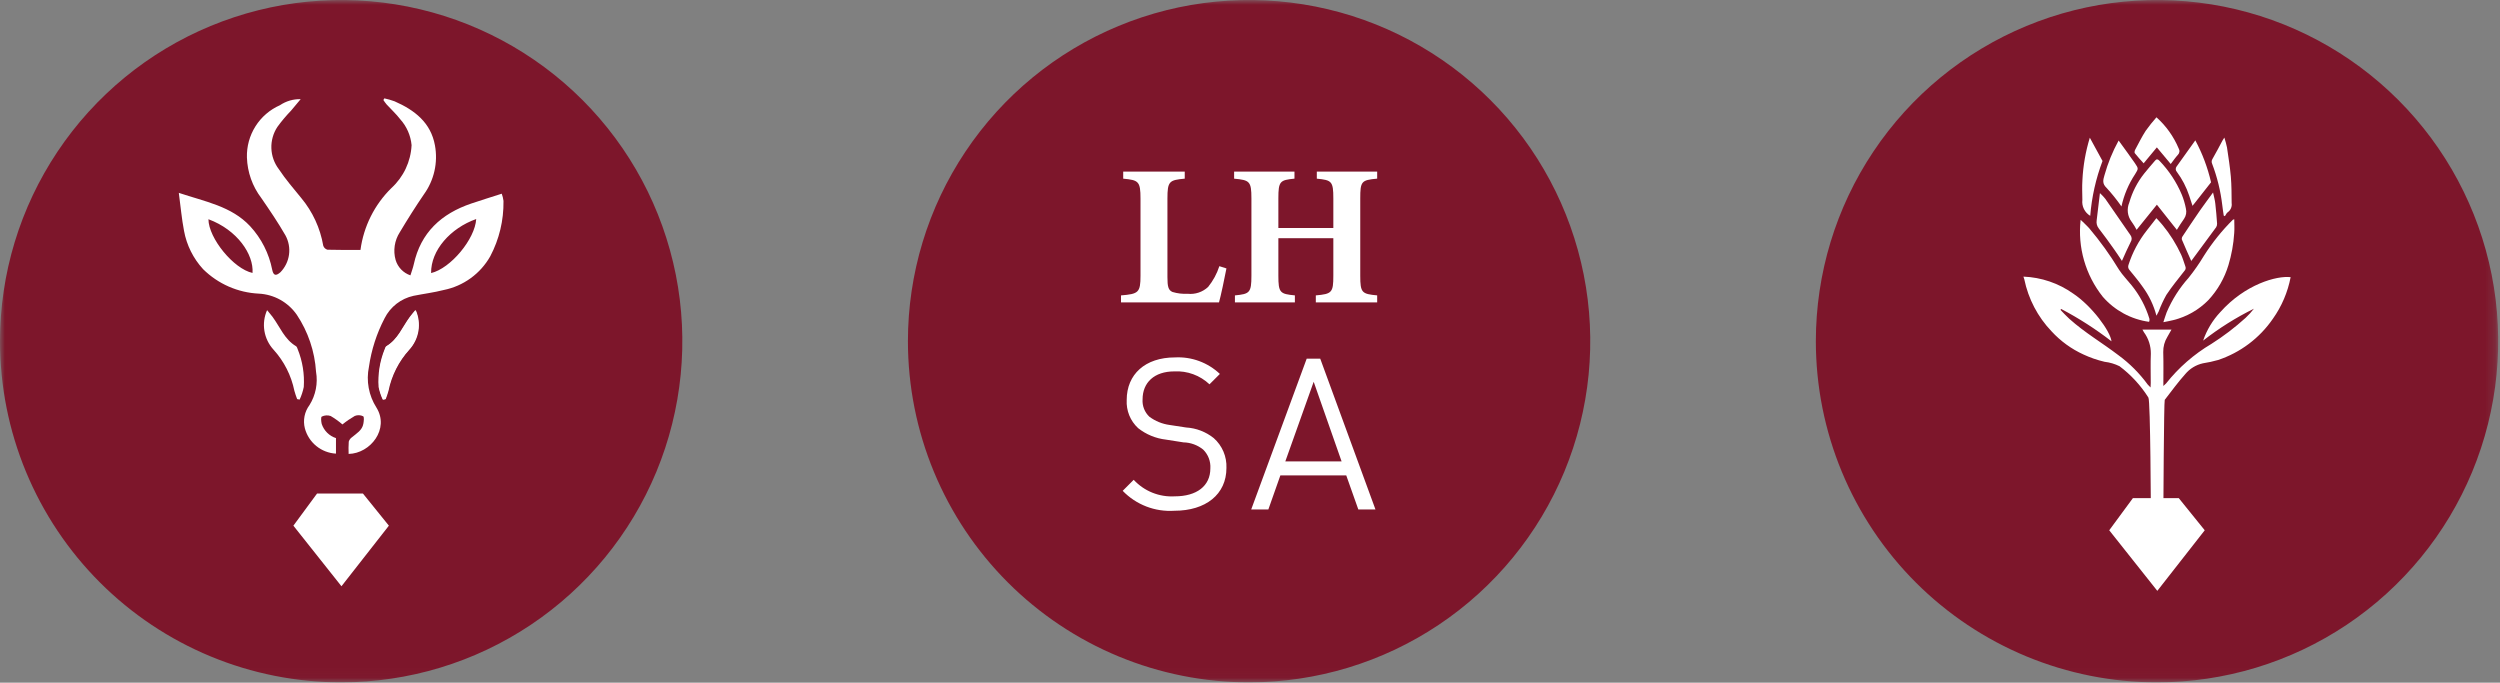
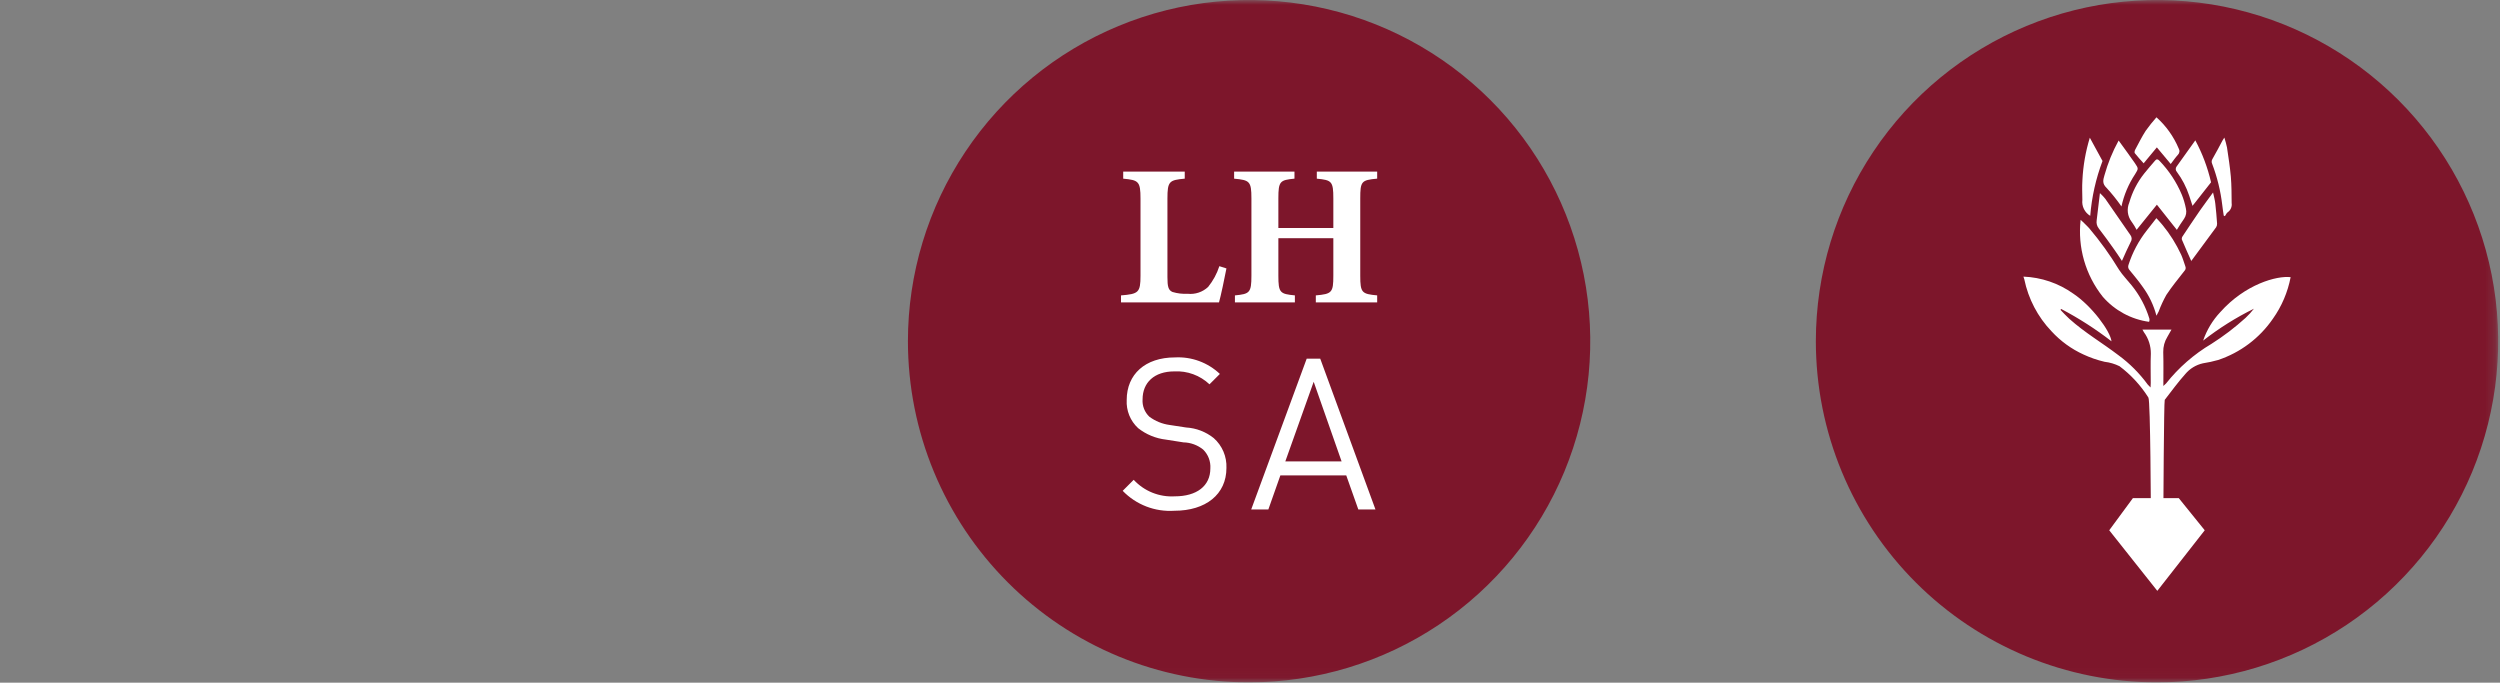
<svg xmlns="http://www.w3.org/2000/svg" width="260" height="71" viewBox="0 0 260 71" fill="none">
  <rect x="0" y="0" width="260" height="71" fill="#808080" stroke="none" />
  <mask id="mask0_409_56" style="mask-type:luminance" maskUnits="userSpaceOnUse" x="0" y="0" width="260" height="71">
-     <path d="M0 70.966H259.813V0H0V70.966Z" fill="white" />
-   </mask>
+     </mask>
  <g mask="url(#mask0_409_56)">
    <path d="M35.482 70.966C42.5 70.966 49.36 68.885 55.194 64.986C61.029 61.088 65.577 55.546 68.263 49.063C70.948 42.579 71.651 35.445 70.282 28.562C68.913 21.68 65.534 15.357 60.572 10.395C55.61 5.433 49.288 2.053 42.405 0.684C35.523 -0.685 28.389 0.017 21.905 2.702C15.421 5.388 9.88 9.935 5.981 15.77C2.082 21.605 0 28.464 5.63718e-08 35.482C-0 40.142 0.917 44.756 2.7 49.061C4.483 53.366 7.097 57.278 10.392 60.573C13.687 63.868 17.598 66.482 21.903 68.265C26.208 70.048 30.822 70.966 35.482 70.966Z" fill="#7D162B" />
    <path d="M52.367 20.913C52.334 20.651 52.272 20.393 52.182 20.145C51.069 20.503 50.039 20.82 49.019 21.165C45.889 22.224 43.75 24.198 43.035 27.479C42.952 27.86 42.809 28.23 42.683 28.637C42.317 28.512 41.986 28.302 41.719 28.024C41.451 27.745 41.254 27.407 41.144 27.037C41.009 26.555 40.977 26.05 41.051 25.555C41.125 25.06 41.303 24.586 41.573 24.165C42.373 22.826 43.205 21.503 44.087 20.213C44.612 19.487 44.984 18.661 45.182 17.786C45.379 16.911 45.397 16.006 45.235 15.123C44.81 12.761 43.128 11.451 41.035 10.536C40.688 10.409 40.333 10.307 39.972 10.229C39.937 10.286 39.903 10.345 39.872 10.403C39.974 10.562 40.085 10.714 40.206 10.86C40.678 11.379 41.206 11.852 41.629 12.409C42.299 13.154 42.711 14.096 42.805 15.095C42.722 16.802 41.967 18.407 40.705 19.559C38.948 21.286 37.816 23.549 37.489 25.991C36.317 25.991 35.189 26.006 34.057 25.971C33.954 25.943 33.86 25.889 33.783 25.816C33.706 25.742 33.649 25.651 33.617 25.549C33.303 23.724 32.513 22.013 31.327 20.59C30.527 19.607 29.691 18.642 28.995 17.59C28.519 16.963 28.249 16.204 28.223 15.418C28.196 14.632 28.415 13.856 28.848 13.2C29.282 12.603 29.757 12.037 30.27 11.507C30.575 11.146 30.87 10.781 31.27 10.312C30.502 10.293 29.748 10.514 29.111 10.943C28.065 11.405 27.18 12.168 26.569 13.135C25.958 14.102 25.649 15.228 25.68 16.372C25.727 17.904 26.251 19.383 27.18 20.602C28.053 21.87 28.924 23.151 29.689 24.483C30.022 25.093 30.151 25.793 30.058 26.481C29.964 27.169 29.653 27.809 29.17 28.308C28.688 28.733 28.437 28.662 28.309 28.053C27.979 26.358 27.182 24.788 26.009 23.52C24.062 21.444 21.359 20.979 18.597 20.058C18.788 21.488 18.897 22.758 19.138 24.006C19.41 25.496 20.098 26.878 21.122 27.994C22.673 29.527 24.736 30.433 26.915 30.538C27.698 30.577 28.462 30.796 29.147 31.177C29.832 31.559 30.421 32.093 30.868 32.737C32.043 34.503 32.733 36.546 32.868 38.663C33.075 39.861 32.833 41.094 32.189 42.127C31.933 42.468 31.756 42.862 31.672 43.281C31.589 43.699 31.6 44.131 31.705 44.544C31.898 45.269 32.314 45.913 32.895 46.386C33.477 46.859 34.193 47.137 34.941 47.178V45.563C34.595 45.451 34.281 45.259 34.023 45.003C33.765 44.747 33.571 44.433 33.457 44.089C33.396 43.834 33.357 43.377 33.467 43.324C33.754 43.182 34.086 43.16 34.389 43.264C34.822 43.519 35.232 43.812 35.614 44.141C36.017 43.812 36.447 43.517 36.898 43.258C37.037 43.201 37.186 43.175 37.336 43.181C37.486 43.187 37.632 43.224 37.767 43.291C37.891 43.361 37.836 43.801 37.791 44.062C37.673 44.752 37.079 45.075 36.591 45.484C36.438 45.593 36.325 45.75 36.271 45.931C36.244 46.356 36.239 46.783 36.257 47.209C38.528 47.16 40.521 44.608 39.157 42.4C38.348 41.138 38.066 39.61 38.371 38.144C38.624 36.385 39.173 34.682 39.995 33.106C40.29 32.516 40.714 31.999 41.236 31.593C41.757 31.188 42.363 30.905 43.009 30.765C44.055 30.555 45.122 30.425 46.152 30.159C47.163 29.956 48.118 29.537 48.953 28.931C49.788 28.326 50.482 27.548 50.989 26.649C51.92 24.883 52.392 22.91 52.363 20.913M26.263 28.386C24.311 27.973 21.694 24.785 21.677 22.8C24.687 23.912 26.399 26.465 26.263 28.386ZM49.526 22.779C49.408 24.858 46.86 27.925 44.835 28.398C44.8 26.032 46.844 23.73 49.526 22.779ZM40.059 41.508C40.159 41.222 40.277 40.944 40.346 40.653C40.67 39.054 41.42 37.572 42.518 36.364C43.017 35.819 43.347 35.14 43.466 34.41C43.586 33.679 43.489 32.931 43.189 32.255C42.963 32.533 42.778 32.745 42.611 32.971C41.84 34.013 41.378 35.288 40.181 36.004C40.089 36.059 40.047 36.203 40.006 36.316C39.501 37.562 39.285 38.906 39.373 40.246C39.464 40.7 39.609 41.14 39.804 41.559C39.892 41.544 39.977 41.525 40.062 41.507M31.162 41.559C31.356 41.14 31.501 40.7 31.593 40.246C31.68 38.906 31.464 37.562 30.96 36.316C30.919 36.205 30.877 36.059 30.785 36.004C29.585 35.289 29.126 34.013 28.357 32.971C28.188 32.745 28.003 32.532 27.777 32.255C27.476 32.93 27.379 33.679 27.498 34.409C27.617 35.139 27.946 35.818 28.445 36.364C29.542 37.571 30.292 39.053 30.617 40.651C30.686 40.943 30.806 41.221 30.904 41.507C30.989 41.525 31.075 41.544 31.162 41.559Z" fill="white" />
    <path d="M39.856 41.561L40.114 41.508C40.214 41.223 40.332 40.944 40.401 40.651C40.726 39.052 41.476 37.571 42.573 36.363C43.072 35.817 43.401 35.138 43.519 34.409C43.638 33.679 43.541 32.931 43.241 32.256C43.015 32.535 42.828 32.747 42.661 32.972C41.891 34.012 41.429 35.289 40.232 36.005C40.14 36.058 40.098 36.205 40.055 36.316C39.552 37.563 39.336 38.907 39.423 40.249C39.515 40.702 39.661 41.142 39.856 41.561Z" fill="white" />
  </g>
-   <path d="M32.974 51.326H37.744L40.444 54.67L35.512 60.97L30.512 54.67L32.974 51.326Z" fill="white" />
  <mask id="mask1_409_56" style="mask-type:luminance" maskUnits="userSpaceOnUse" x="0" y="0" width="260" height="71">
    <path d="M0 70.966H259.813V0H0V70.966Z" fill="white" />
  </mask>
  <g mask="url(#mask1_409_56)">
    <path d="M129.906 70.966C136.923 70.966 143.783 68.885 149.618 64.986C155.453 61.088 160.001 55.546 162.687 49.063C165.372 42.579 166.075 35.445 164.706 28.562C163.337 21.68 159.958 15.357 154.996 10.395C150.034 5.433 143.712 2.053 136.829 0.684C129.947 -0.685 122.812 0.017 116.329 2.702C109.845 5.388 104.304 9.935 100.405 15.77C96.505 21.605 94.424 28.464 94.424 35.482C94.424 40.142 95.341 44.756 97.124 49.061C98.907 53.366 101.521 57.278 104.816 60.573C108.11 63.868 112.022 66.482 116.327 68.265C120.632 70.048 125.246 70.966 129.906 70.966Z" fill="#7D162B" />
    <path d="M127.549 48.666C127.573 48.083 127.467 47.502 127.239 46.965C127.01 46.427 126.665 45.948 126.228 45.561C125.409 44.906 124.407 44.521 123.36 44.459L121.647 44.197C120.881 44.096 120.153 43.8 119.534 43.338C119.29 43.108 119.1 42.826 118.978 42.514C118.856 42.201 118.804 41.866 118.828 41.531C118.828 39.793 120.039 38.625 122.128 38.625C122.797 38.589 123.466 38.689 124.095 38.92C124.725 39.151 125.3 39.508 125.787 39.968L126.867 38.889C126.246 38.301 125.512 37.845 124.709 37.55C123.906 37.254 123.052 37.126 122.198 37.171C119.092 37.171 117.177 38.934 117.177 41.598C117.147 42.144 117.238 42.689 117.443 43.196C117.649 43.702 117.964 44.157 118.366 44.527C119.198 45.185 120.198 45.598 121.252 45.719L123.08 46.006C123.827 46.022 124.547 46.285 125.128 46.755C125.386 47.009 125.587 47.315 125.716 47.653C125.845 47.992 125.9 48.354 125.877 48.715C125.876 50.539 124.466 51.619 122.176 51.619C121.381 51.666 120.586 51.536 119.847 51.239C119.108 50.942 118.445 50.484 117.904 49.9L116.76 51.046C117.451 51.761 118.289 52.317 119.217 52.675C120.144 53.033 121.139 53.184 122.131 53.119C125.392 53.119 127.549 51.419 127.549 48.67M143.049 52.987L137.305 37.303H135.896L130.126 52.983H131.909L133.16 49.438H140.009L141.265 52.984L143.049 52.987ZM139.526 47.987H133.672L136.623 39.705L139.526 47.987Z" fill="white" />
    <path d="M126.813 27.682C126.559 28.467 126.163 29.198 125.645 29.841C125.362 30.106 125.025 30.307 124.657 30.43C124.289 30.553 123.899 30.595 123.513 30.553C122.982 30.582 122.45 30.519 121.941 30.366C121.501 30.177 121.413 29.8 121.413 28.815V20.652C121.413 18.852 121.6 18.727 123.213 18.58V17.849H116.813V18.582C118.403 18.729 118.613 18.853 118.613 20.654V28.669C118.613 30.428 118.403 30.574 116.584 30.721V31.452H126.775C126.944 30.888 127.384 28.796 127.55 27.917L126.813 27.682ZM143.226 17.849H136.949V18.582C138.498 18.729 138.667 18.853 138.667 20.634V23.709H132.95V20.631C132.95 18.85 133.117 18.726 134.625 18.579V17.848H128.348V18.582C129.96 18.729 130.148 18.853 130.148 20.634V28.669C130.148 30.45 129.961 30.574 128.432 30.721V31.452H134.668V30.72C133.117 30.573 132.95 30.449 132.95 28.668V24.775H138.667V28.669C138.667 30.428 138.52 30.574 136.845 30.721V31.452H143.226V30.72C141.636 30.573 141.467 30.449 141.467 28.689V20.631C141.467 18.85 141.593 18.726 143.226 18.579V17.849Z" fill="white" />
    <path d="M224.33 70.966C231.347 70.966 238.207 68.885 244.042 64.986C249.877 61.088 254.425 55.546 257.111 49.063C259.796 42.579 260.499 35.445 259.13 28.562C257.761 21.68 254.382 15.357 249.42 10.395C244.458 5.433 238.136 2.053 231.253 0.684C224.37 -0.685 217.236 0.017 210.753 2.702C204.269 5.388 198.727 9.935 194.828 15.77C190.929 21.605 188.848 28.464 188.848 35.482C188.847 40.142 189.765 44.756 191.548 49.061C193.331 53.366 195.945 57.278 199.239 60.573C202.534 63.868 206.446 66.482 210.751 68.265C215.056 70.048 219.67 70.966 224.33 70.966Z" fill="#7D162B" />
    <path d="M238.225 28.825C237.928 30.382 237.299 31.857 236.381 33.15C234.999 35.163 232.997 36.669 230.681 37.44C230.162 37.588 229.635 37.703 229.102 37.784C228.387 37.944 227.745 38.334 227.275 38.896C226.518 39.741 225.834 40.677 225.132 41.587C225.047 41.696 224.989 53.196 224.989 53.196L223.689 53.469C223.689 53.469 223.654 41.635 223.433 41.346C222.639 40.086 221.622 38.982 220.433 38.087C219.945 37.845 219.419 37.689 218.878 37.627C218.123 37.451 217.388 37.197 216.686 36.87C215.425 36.296 214.294 35.474 213.358 34.454C211.926 32.955 210.946 31.083 210.529 29.054C210.514 28.996 210.489 28.935 210.435 28.768C212.3 28.841 214.104 29.457 215.625 30.541C217.548 31.825 219.474 34.434 219.596 35.496C217.951 34.223 216.198 33.097 214.357 32.13L214.29 32.23C214.597 32.541 214.89 32.873 215.216 33.162C216.816 34.597 218.629 35.655 220.316 36.94C221.483 37.795 222.512 38.826 223.365 39.996C223.455 40.102 223.553 40.203 223.658 40.296C223.666 40.09 223.678 39.956 223.678 39.822C223.678 38.81 223.645 37.797 223.688 36.787C223.698 35.985 223.446 35.201 222.971 34.556C222.934 34.499 222.902 34.438 222.814 34.281H225.832C225.698 34.521 225.557 34.772 225.413 35.022C225.115 35.502 224.964 36.057 224.977 36.622C225.012 37.766 224.989 38.908 224.989 40.143C225.09 40.06 225.186 39.97 225.276 39.874C226.58 38.229 228.175 36.837 229.982 35.767C231.244 34.968 232.434 34.062 233.54 33.058C233.855 32.764 234.145 32.445 234.409 32.105C232.538 33.027 230.767 34.14 229.125 35.426C229.502 34.322 230.111 33.31 230.91 32.46C233.497 29.556 236.789 28.654 238.225 28.825Z" fill="white" />
    <path d="M224.27 32.831C223.985 31.746 223.497 30.725 222.831 29.822C222.411 29.218 221.941 28.666 221.483 28.102C221.409 28.028 221.36 27.934 221.339 27.832C221.319 27.73 221.329 27.624 221.369 27.527C221.787 26.233 222.432 25.023 223.275 23.956C223.59 23.541 223.914 23.134 224.264 22.688C224.494 22.942 224.704 23.149 224.891 23.387C225.675 24.336 226.332 25.382 226.846 26.5C227.017 26.89 227.139 27.309 227.282 27.715C227.312 27.792 227.318 27.877 227.301 27.959C227.283 28.04 227.241 28.114 227.182 28.172C226.541 28.992 225.882 29.794 225.299 30.672C224.989 31.228 224.721 31.806 224.499 32.403C224.446 32.519 224.381 32.629 224.271 32.834" fill="white" />
-     <path d="M232.364 22.805C232.364 23.305 232.397 23.78 232.358 24.248C232.286 25.376 232.085 26.492 231.758 27.574C231.349 28.929 230.635 30.173 229.671 31.211C228.674 32.227 227.414 32.946 226.032 33.289C225.712 33.372 225.387 33.425 224.988 33.509C225.112 33.137 225.212 32.801 225.334 32.479C225.895 31.161 226.668 29.945 227.624 28.879C228.205 28.151 228.737 27.385 229.217 26.587C230.074 25.236 231.078 23.985 232.212 22.858C232.232 22.836 232.27 22.836 232.364 22.805Z" fill="white" />
    <path d="M223.512 33.471C221.639 33.215 219.924 32.286 218.686 30.859C216.891 28.602 216.064 25.725 216.386 22.859C216.677 23.142 216.98 23.409 217.255 23.712C218.408 25.071 219.45 26.52 220.373 28.044C220.762 28.638 221.26 29.137 221.702 29.689C222.527 30.712 223.15 31.883 223.536 33.139C223.548 33.189 223.553 33.24 223.55 33.29C223.541 33.35 223.527 33.41 223.509 33.467" fill="white" />
    <path d="M226.392 23.905C225.698 23.032 225.032 22.189 224.316 21.287L222.207 23.901C222.055 23.606 221.881 23.324 221.684 23.056C221.473 22.775 221.339 22.442 221.297 22.092C221.256 21.743 221.307 21.388 221.446 21.064C221.758 19.965 222.286 18.939 222.998 18.045C223.368 17.583 223.755 17.135 224.142 16.687C224.287 16.518 224.429 16.553 224.578 16.715C225.572 17.742 226.364 18.946 226.915 20.264C227.1 20.726 227.24 21.203 227.334 21.691C227.378 21.871 227.385 22.057 227.353 22.239C227.32 22.421 227.25 22.594 227.147 22.747C226.876 23.115 226.64 23.52 226.392 23.905Z" fill="white" />
    <path d="M220.338 14.615C220.926 15.433 221.488 16.184 222.026 16.962C222.426 17.548 222.396 17.546 222.048 18.118C221.371 19.139 220.891 20.276 220.631 21.472C220.159 20.791 219.64 20.143 219.078 19.534C218.624 19.1 218.714 18.734 218.862 18.234C219.213 16.975 219.708 15.761 220.338 14.615Z" fill="white" />
    <path d="M229.95 18.958C229.288 19.798 228.662 20.594 228.022 21.408C227.91 21.068 227.788 20.708 227.676 20.348C227.382 19.463 226.951 18.631 226.398 17.881C226.324 17.805 226.281 17.705 226.276 17.6C226.271 17.494 226.305 17.39 226.372 17.309C227.011 16.432 227.638 15.544 228.313 14.596C229.049 15.971 229.6 17.438 229.95 18.958Z" fill="white" />
    <path d="M230.157 20.018C230.257 20.478 230.357 20.83 230.393 21.19C230.474 21.872 230.527 22.56 230.576 23.248C230.584 23.381 230.552 23.514 230.482 23.629C229.627 24.799 228.762 25.964 227.882 27.154C227.933 27.172 227.902 27.172 227.896 27.154C227.564 26.409 227.228 25.666 226.913 24.913C226.892 24.8 226.916 24.683 226.98 24.589C227.581 23.686 228.185 22.778 228.801 21.884C229.219 21.284 229.657 20.706 230.157 20.018Z" fill="white" />
    <path d="M224.272 12.199C225.272 13.093 226.06 14.197 226.58 15.433C226.645 15.538 226.673 15.662 226.658 15.785C226.643 15.908 226.586 16.021 226.497 16.107C226.243 16.38 226.029 16.701 225.756 17.055C225.247 16.445 224.804 15.913 224.313 15.327L222.937 16.986C222.605 16.612 222.298 16.286 222.015 15.924C221.968 15.867 222.003 15.672 222.054 15.578C222.413 14.91 222.748 14.228 223.155 13.599C223.503 13.114 223.876 12.646 224.272 12.199Z" fill="white" />
    <path d="M218.392 20.082C218.591 20.265 218.776 20.462 218.947 20.672C219.828 21.93 220.701 23.198 221.573 24.464C221.648 24.564 221.689 24.683 221.693 24.808C221.697 24.932 221.663 25.054 221.595 25.158C221.273 25.785 220.995 26.442 220.681 27.136C220.41 26.731 220.16 26.336 219.889 25.96C219.361 25.221 218.835 24.476 218.278 23.766C218.185 23.65 218.116 23.517 218.077 23.373C218.038 23.229 218.03 23.079 218.052 22.932C218.152 22.018 218.27 21.106 218.392 20.083" fill="white" />
    <path d="M231.27 22.428C231.219 22.068 231.154 21.709 231.118 21.349C230.945 19.87 230.59 18.419 230.061 17.028C230.023 16.946 230.007 16.857 230.015 16.767C230.022 16.678 230.053 16.592 230.104 16.519C230.464 15.903 230.792 15.26 231.131 14.629C231.176 14.546 231.231 14.47 231.331 14.307C231.442 14.644 231.534 14.987 231.608 15.335C231.759 16.347 231.917 17.358 232.008 18.378C232.085 19.288 232.083 20.206 232.091 21.122C232.118 21.301 232.095 21.485 232.025 21.652C231.954 21.82 231.839 21.964 231.691 22.07C231.563 22.147 231.491 22.339 231.391 22.479L231.27 22.428Z" fill="white" />
    <path d="M218.661 16.746C217.969 18.577 217.539 20.496 217.384 22.447C217.101 22.279 216.873 22.031 216.727 21.735C216.582 21.439 216.526 21.108 216.566 20.78C216.556 20.094 216.525 19.404 216.572 18.722C216.645 17.229 216.903 15.751 217.341 14.322C217.779 15.122 218.218 15.93 218.664 16.746" fill="white" />
  </g>
  <path d="M221.822 51.805H226.592L229.292 55.149L224.36 61.449L219.36 55.149L221.822 51.805Z" fill="white" />
</svg>